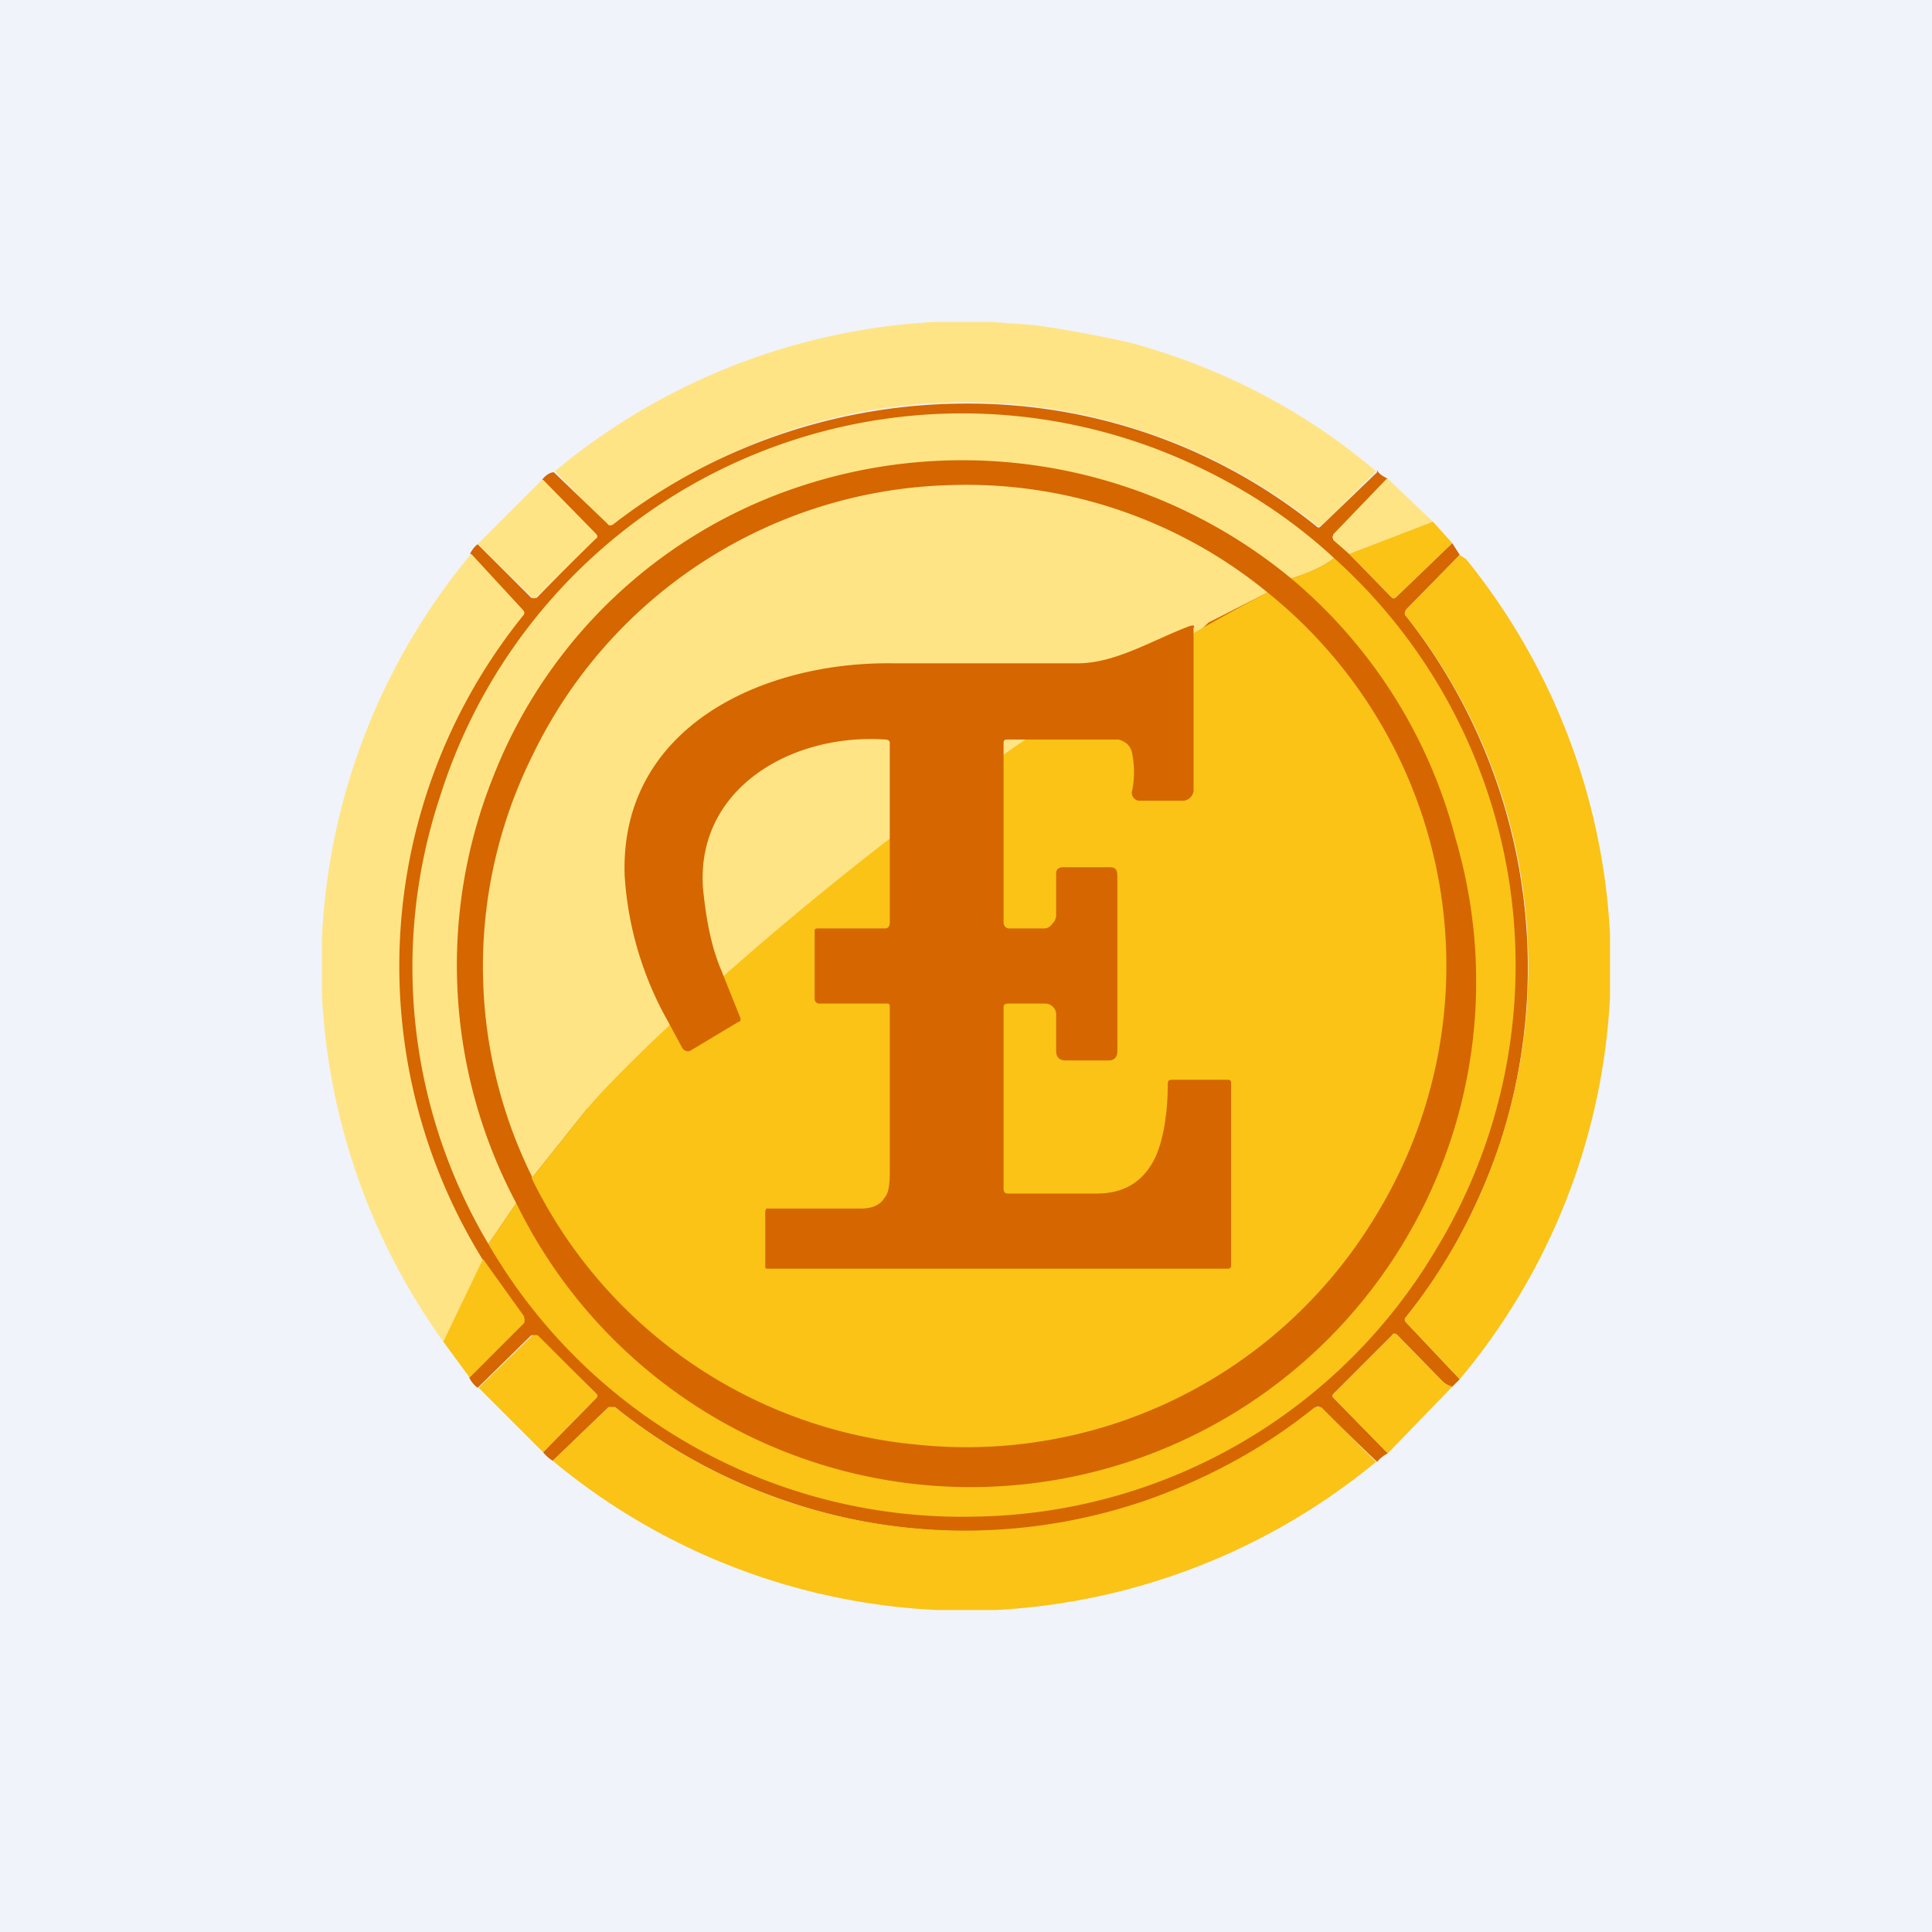
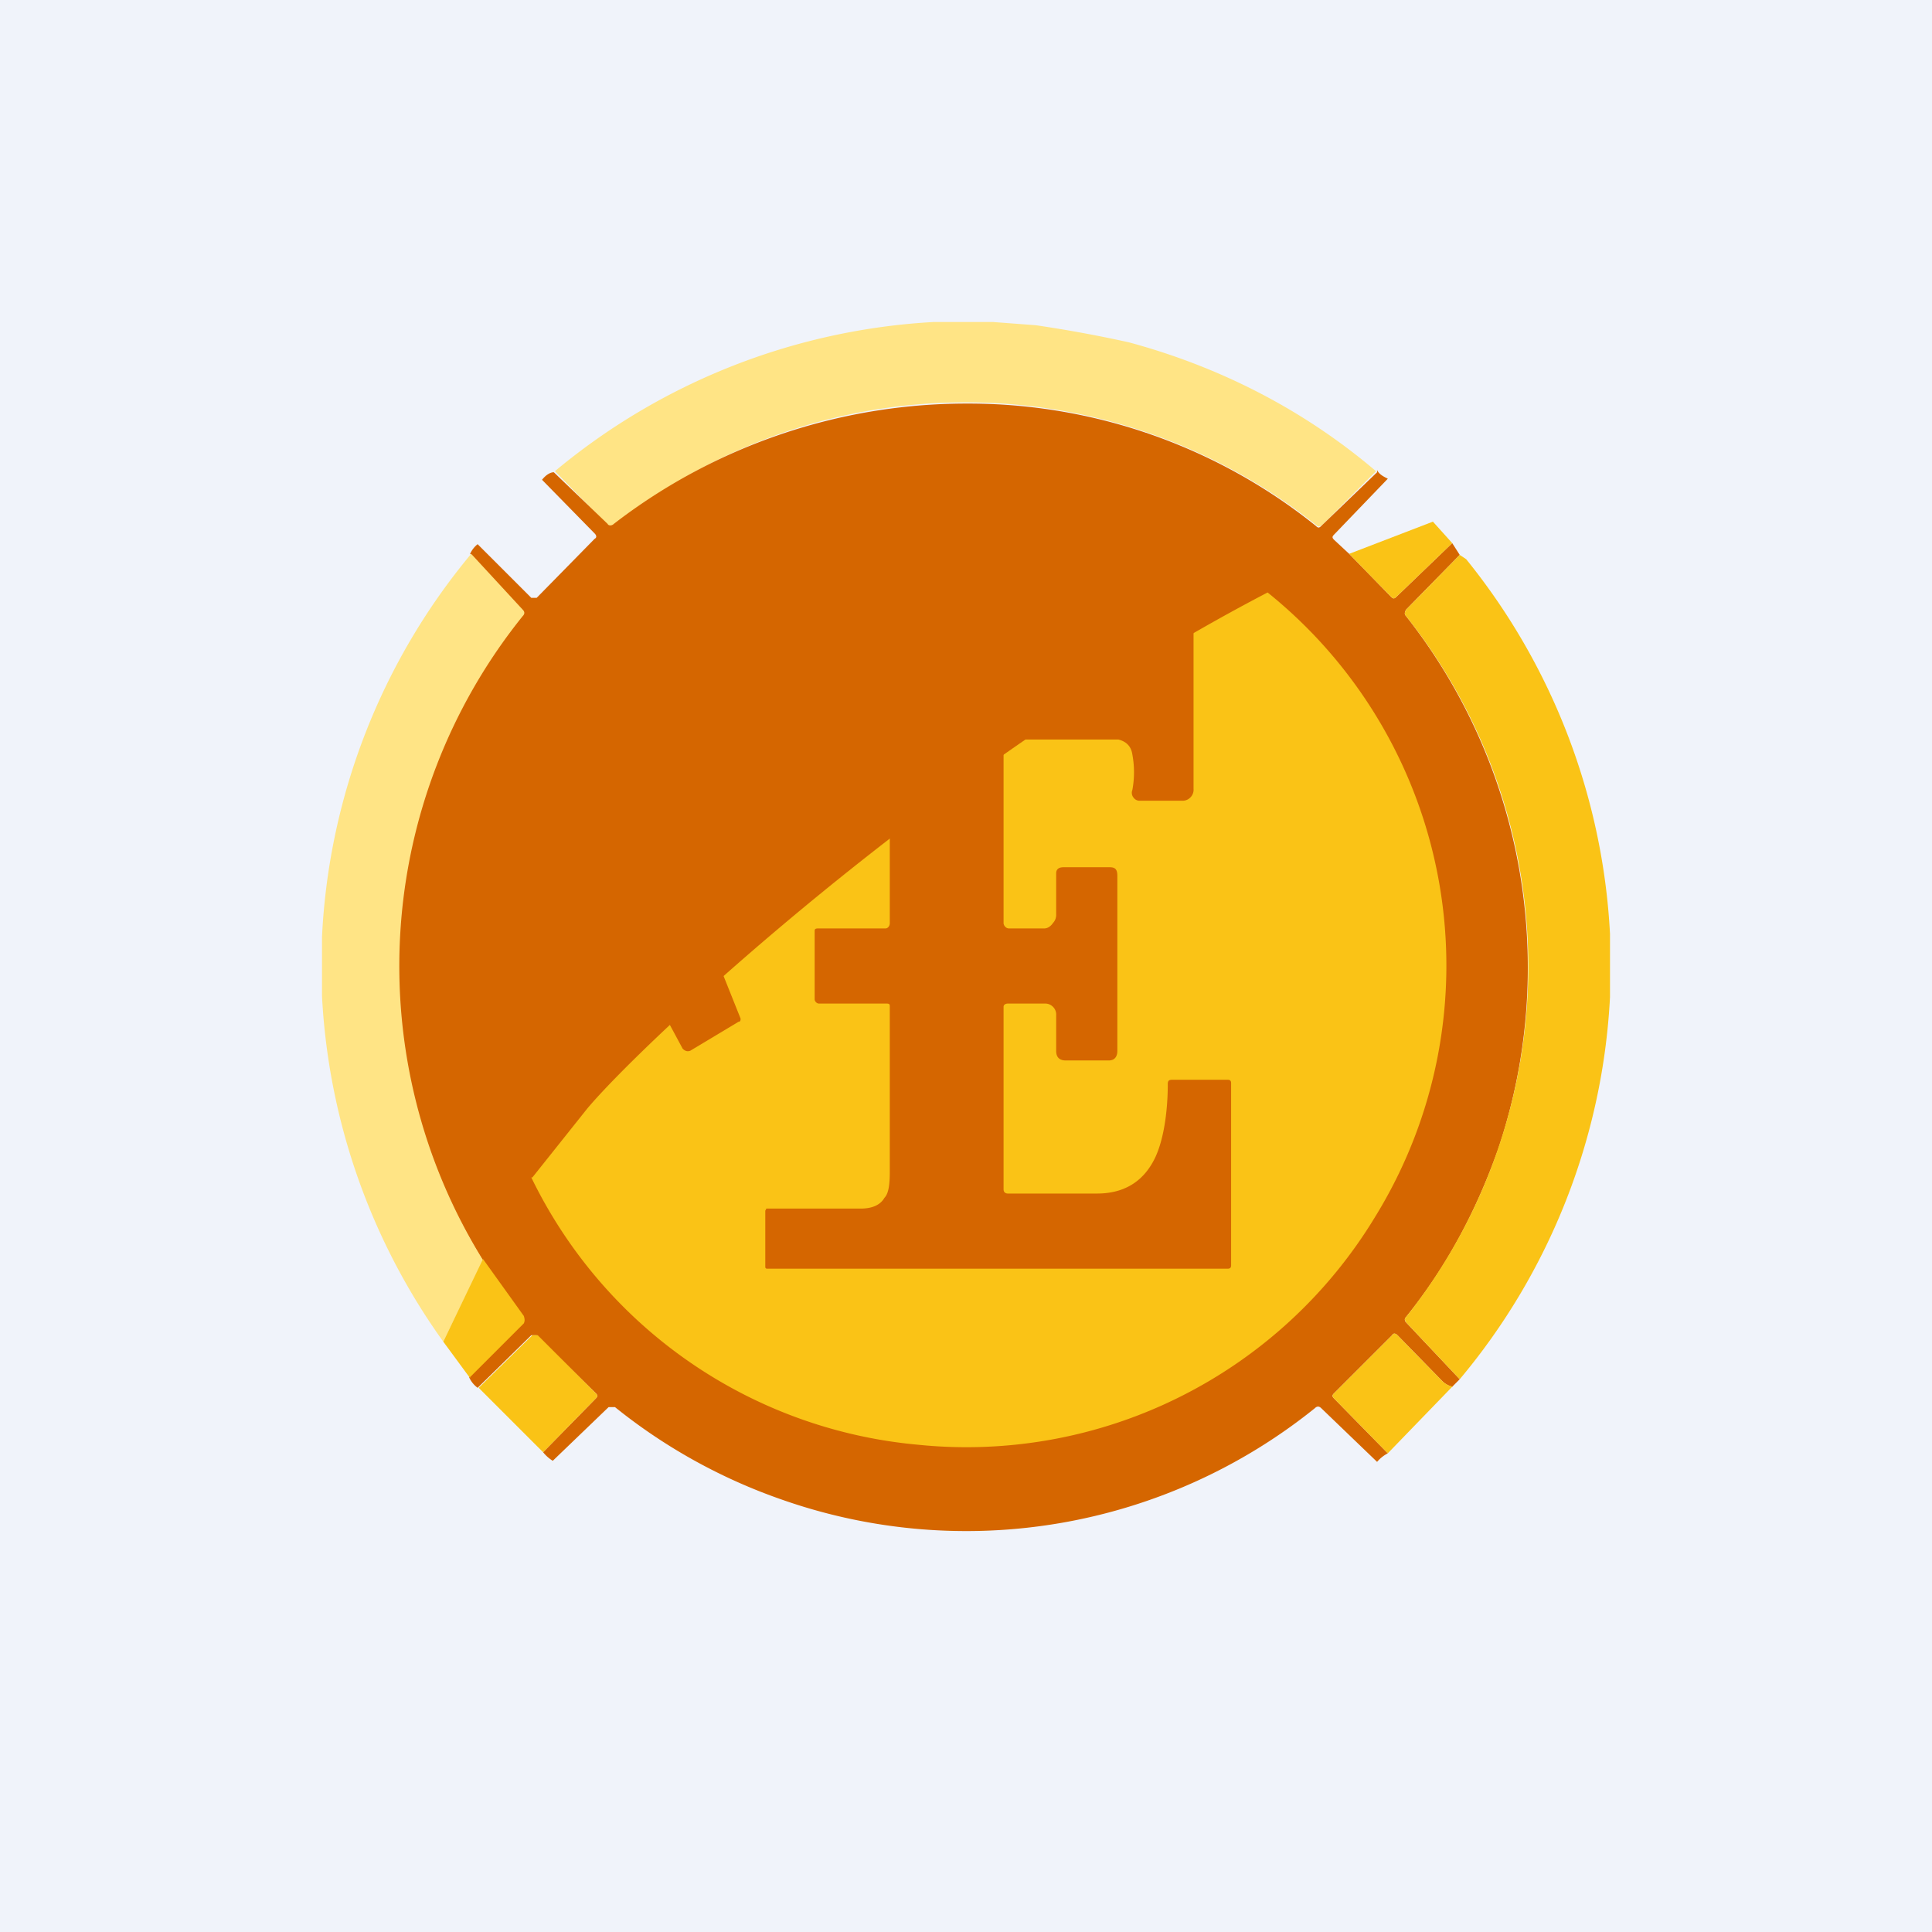
<svg xmlns="http://www.w3.org/2000/svg" width="18" height="18" viewBox="0 0 18 18">
  <path fill="#F0F3FA" d="M0 0h18v18H0z" />
  <path d="m9.25 3 .4.03a12.28 12.28 0 0 1 .87.16c.85.23 1.63.63 2.3 1.2l-.5.5c-.03.02-.04.02-.06 0a5.24 5.24 0 0 0-6.53 0c-.02.01-.05.01-.07 0l-.49-.5A6.03 6.03 0 0 1 8.7 3h.55Z" fill="#FFE485" />
  <path d="M12.83 4.38c.02.04.06.06.1.08l-.5.52c-.02.02-.02.03 0 .05l.14.13.39.4c.02.02.03.02.05 0l.52-.5.07.11-.5.51c-.01.02-.02.04 0 .06a5.3 5.3 0 0 1 .86 4.96c-.2.57-.48 1.1-.86 1.57-.02.02-.01.04 0 .05l.5.53-.07.07a.2.2 0 0 1-.09-.05l-.42-.43c-.02-.02-.04-.02-.05 0l-.54.54c-.02.02-.02.03 0 .05l.5.51a.33.33 0 0 0-.1.08l-.52-.5c-.02-.02-.04-.02-.06 0a5.18 5.18 0 0 1-4.97.85 5.19 5.19 0 0 1-1.55-.86h-.06l-.52.5a.35.35 0 0 1-.09-.08l.49-.5c.02-.02.02-.03 0-.05L5 12.44h-.05l-.5.49a.25.25 0 0 1-.08-.1l.5-.5c.01-.02.01-.04 0-.07l-.38-.53a5.2 5.2 0 0 1 .37-6c.02-.01.02-.03 0-.05l-.48-.52a.24.24 0 0 1 .07-.09l.5.5h.05l.54-.55c.02-.01.02-.03 0-.05l-.49-.5c.04-.05.08-.07.11-.07l.5.48c.01.02.04.02.06 0A5.38 5.38 0 0 1 9 3.76a5.17 5.17 0 0 1 3.26 1.14c.02.02.03.02.05 0l.52-.5Z" fill="#D56600" />
-   <path d="M12.43 5.2c-.1.08-.24.14-.4.19a4.81 4.81 0 0 0-4.54-.87 4.62 4.62 0 0 0-2.9 2.73 4.72 4.72 0 0 0 .22 3.96l-.26.38a5.05 5.05 0 0 1-.45-4.17 5.1 5.1 0 0 1 7-3.1c.5.23.94.52 1.33.88Z" fill="#FFE485" />
-   <path d="m5.06 4.47.49.5c.02.02.02.04 0 .05L5 5.56c-.02.02-.03.02-.05 0l-.5-.49.6-.6ZM12.93 4.46l.42.4-.78.3-.15-.13v-.05l.5-.52ZM11.81 5.52l-.55.28c-2.25 2.14-3.79 3.68-5.79 4.53l-.51.64a4.42 4.42 0 0 1 0-3.93 4.45 4.45 0 0 1 3.88-2.52 4.43 4.43 0 0 1 2.97 1Z" fill="#FFE485" />
  <path d="m13.35 4.86.18.2-.52.5c-.02.02-.03.02-.05 0l-.39-.4.78-.3Z" fill="#FAC316" />
  <path d="m4.39 5.16.48.52c.02.02.02.04 0 .06a5.2 5.2 0 0 0-.37 6l-.37.76A6.06 6.06 0 0 1 3 9.28v-.55a6.03 6.03 0 0 1 1.39-3.57Z" fill="#FFE485" />
  <path d="M15 8.69v.6a6.02 6.02 0 0 1-1.4 3.56l-.5-.53c-.01-.02-.02-.03 0-.05a5.25 5.25 0 0 0 0-6.53c-.02-.02-.01-.04 0-.06l.5-.51.06.04A6.05 6.05 0 0 1 15 8.7Z" fill="#FAC316" />
-   <path d="m4.55 11.59.26-.38a4.71 4.71 0 0 0 8.75-3.4 4.7 4.7 0 0 0-1.53-2.42c.16-.05.3-.11.4-.19a5.1 5.1 0 0 1 .95 6.44 5.08 5.08 0 0 1-4.3 2.49 5.1 5.1 0 0 1-4.53-2.54Z" fill="#FAC316" />
-   <path d="m4.96 10.97.51-.64c.5-.6 3.27-3.21 6.34-4.81a4.46 4.46 0 0 1 1 5.82 4.45 4.45 0 0 1-4.26 2.12 4.45 4.45 0 0 1-3.6-2.49ZM4.38 12.84l-.25-.34.37-.77.38.53c.01.03.01.05 0 .07l-.5.5ZM13.53 12.92l-.6.62-.5-.51c-.02-.02-.02-.03 0-.05l.54-.54c.01-.02.03-.02.05 0l.42.43a.2.2 0 0 0 .1.05ZM5.06 13.53l-.6-.6.5-.49h.05l.54.54c.02.02.02.03 0 .05l-.49.5Z" fill="#FAC316" />
-   <path d="M12.82 13.62A6.07 6.07 0 0 1 9.28 15h-.55a6.04 6.04 0 0 1-3.58-1.39l.52-.5h.06a5.19 5.19 0 0 0 4.97.86c.56-.2 1.08-.48 1.55-.86h.06l.51.51Z" fill="#FAC316" />
+   <path d="m4.96 10.97.51-.64c.5-.6 3.27-3.21 6.34-4.81a4.46 4.46 0 0 1 1 5.82 4.45 4.45 0 0 1-4.26 2.12 4.45 4.45 0 0 1-3.6-2.49ZM4.38 12.84l-.25-.34.37-.77.38.53c.01.03.01.05 0 .07l-.5.5M13.53 12.92l-.6.62-.5-.51c-.02-.02-.02-.03 0-.05l.54-.54c.01-.02.03-.02.05 0l.42.43a.2.2 0 0 0 .1.05ZM5.06 13.53l-.6-.6.5-.49h.05l.54.54c.02.02.02.03 0 .05l-.49.5Z" fill="#FAC316" />
  <path d="M11.12 5.85v1.5a.1.1 0 0 1-.03.08.1.1 0 0 1-.08.03h-.4a.07.07 0 0 1-.05-.03.07.07 0 0 1-.01-.07.9.9 0 0 0 0-.33c-.01-.07-.05-.12-.13-.14H9.39c-.02 0-.04 0-.04.03V8.6c0 .02.02.05.05.05h.33c.03 0 .06-.02.08-.05a.11.11 0 0 0 .03-.08v-.38c0-.04.02-.06.07-.06h.43c.05 0 .07.02.07.08v1.63c0 .06-.03.09-.08.09h-.4c-.06 0-.09-.03-.09-.09v-.33a.1.1 0 0 0-.03-.08.1.1 0 0 0-.07-.03h-.35c-.02 0-.04.01-.04.03v1.7c0 .03.02.04.04.04h.83c.24 0 .42-.1.53-.31.09-.17.13-.45.13-.71 0-.03.01-.04.04-.04h.52c.02 0 .03.01.03.03v1.7c0 .02-.01.03-.03.03h-4.3l-.01-.01v-.53l.01-.02h.88c.1 0 .18-.03.22-.1.04-.04.05-.13.05-.24V9.38c0-.02 0-.03-.03-.03h-.63c-.02 0-.04-.02-.04-.04v-.64c0-.02.02-.02.04-.02h.62c.02 0 .04-.02.04-.05V6.92c0-.02-.02-.03-.04-.03-.88-.06-1.77.46-1.7 1.39.03.3.08.55.17.76l.18.45c0 .01 0 .03-.02.03l-.45.27c-.03.01-.05 0-.07-.02l-.14-.26a3.16 3.16 0 0 1-.4-1.35c-.05-1.38 1.28-2 2.51-1.98h1.71c.34 0 .67-.2 1-.33.07-.03.1-.03.08 0Z" fill="#D56600" />
</svg>